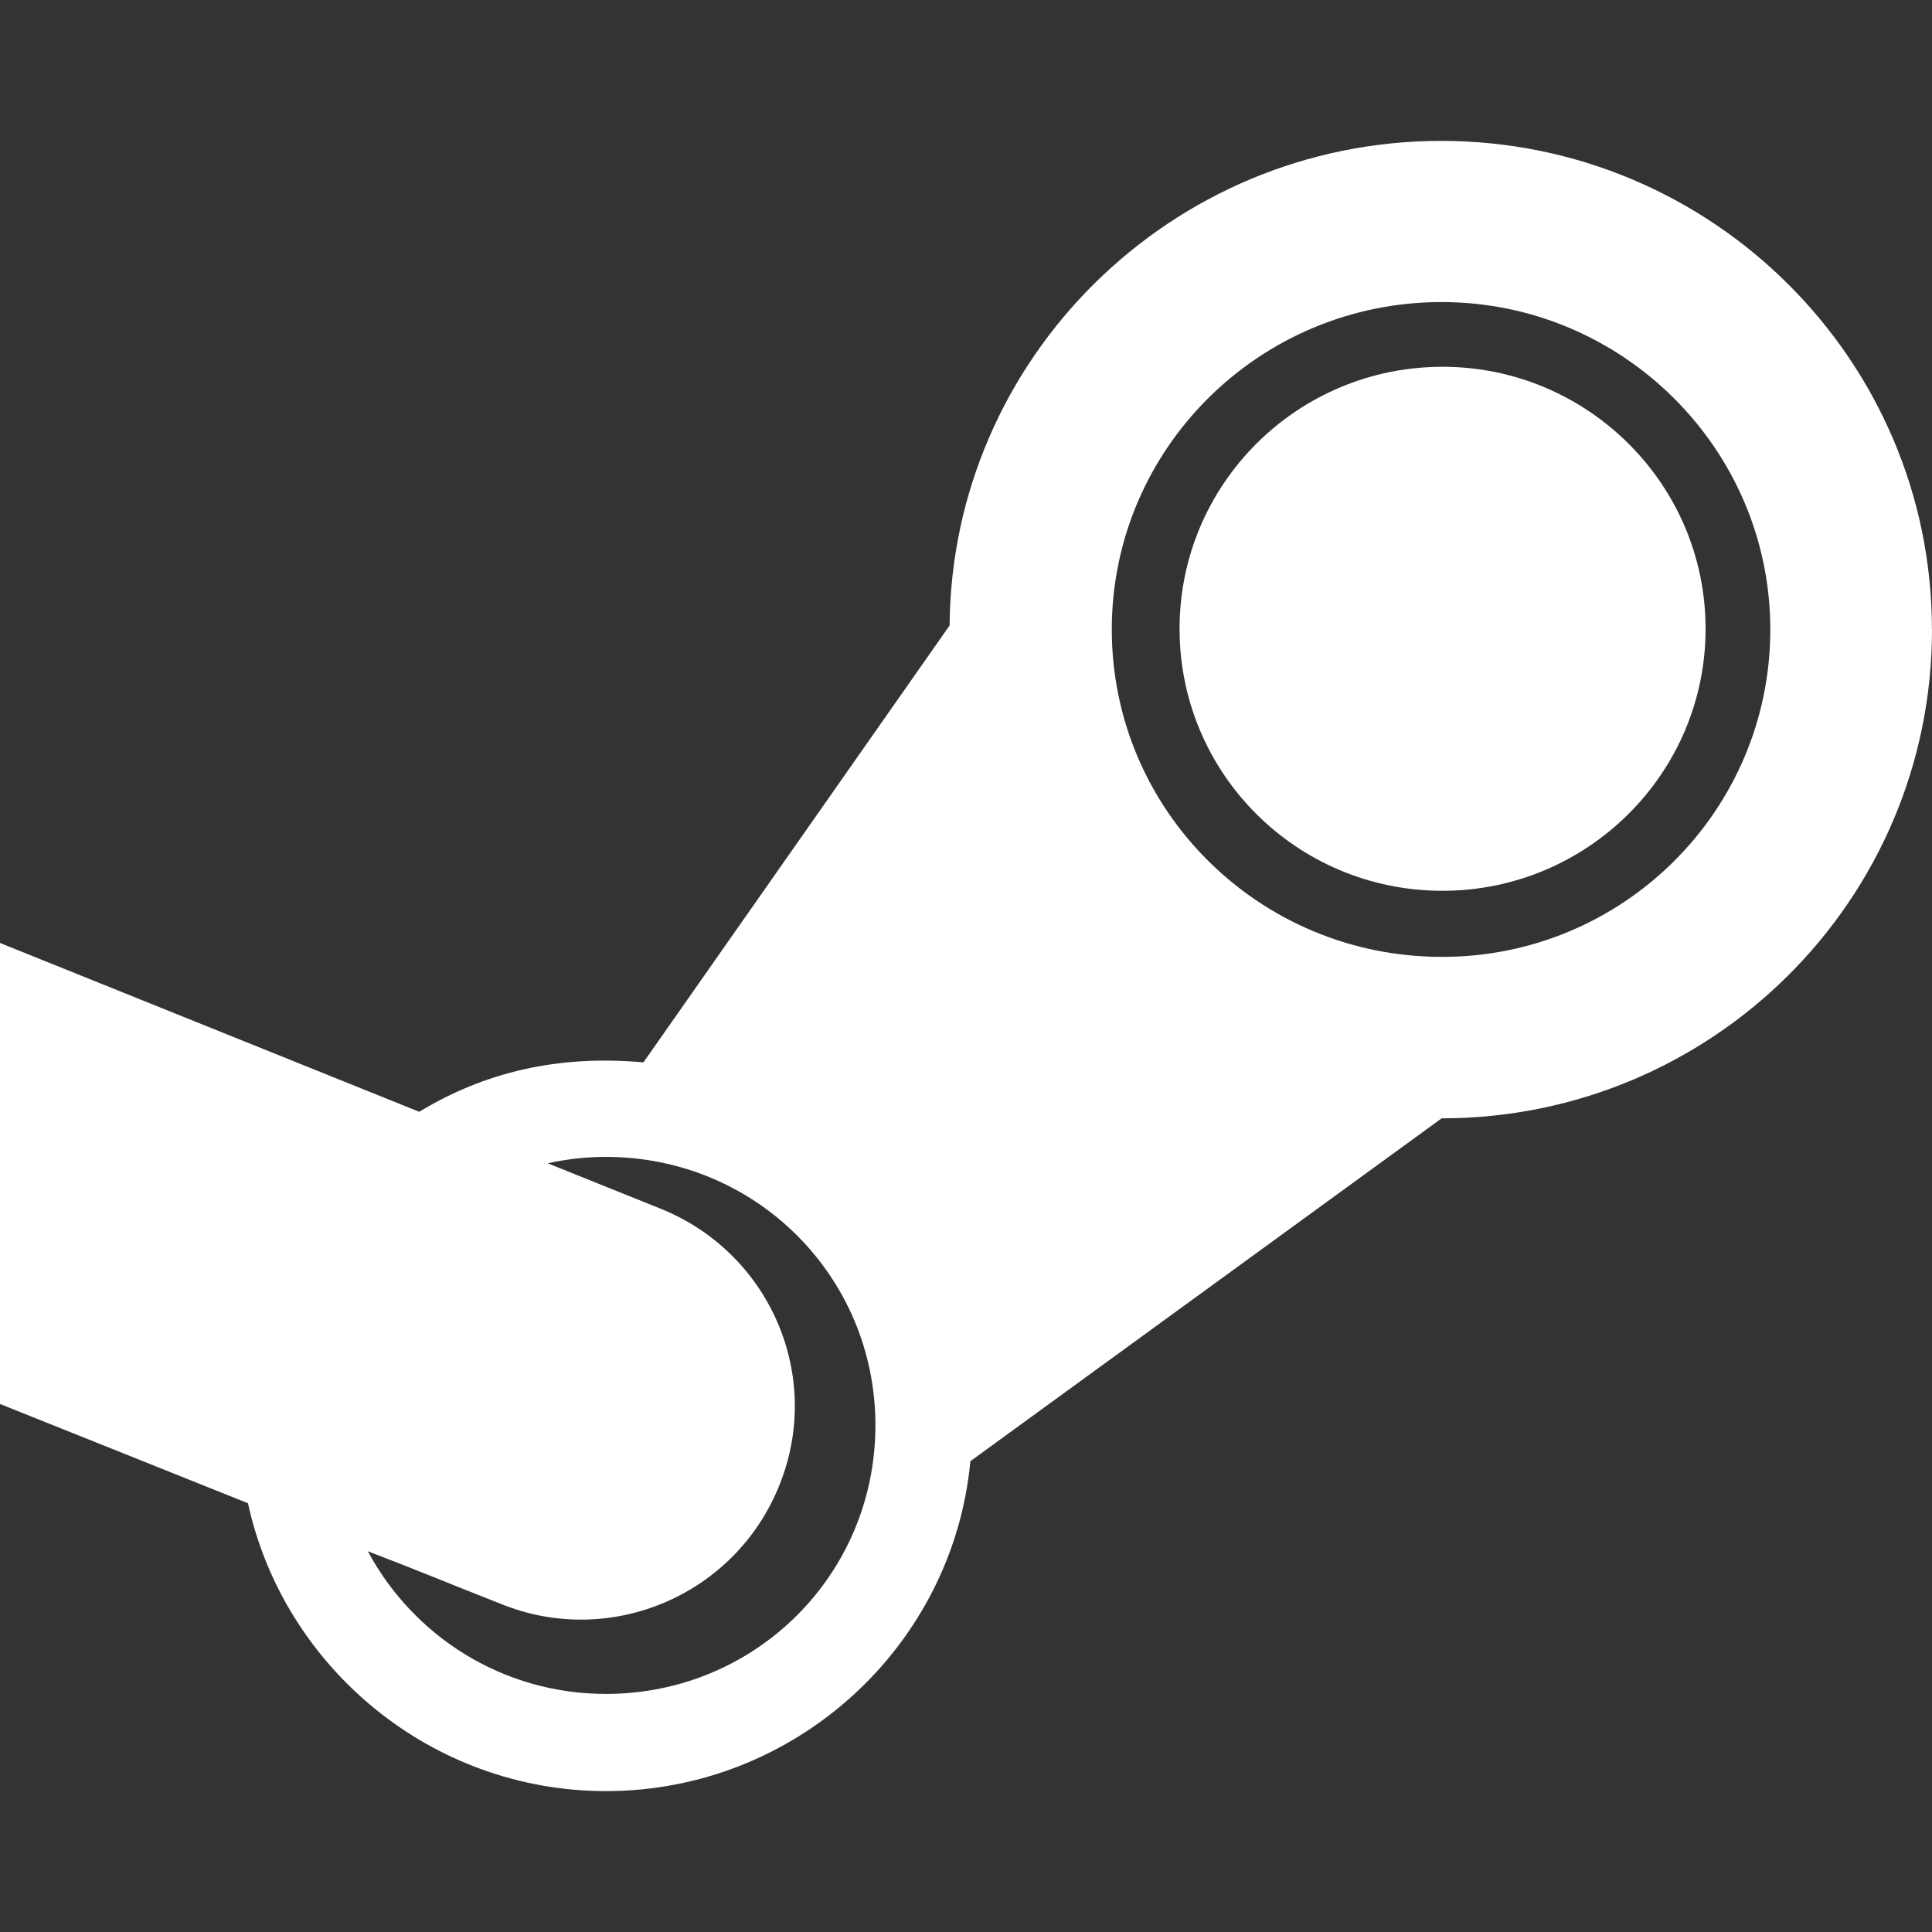
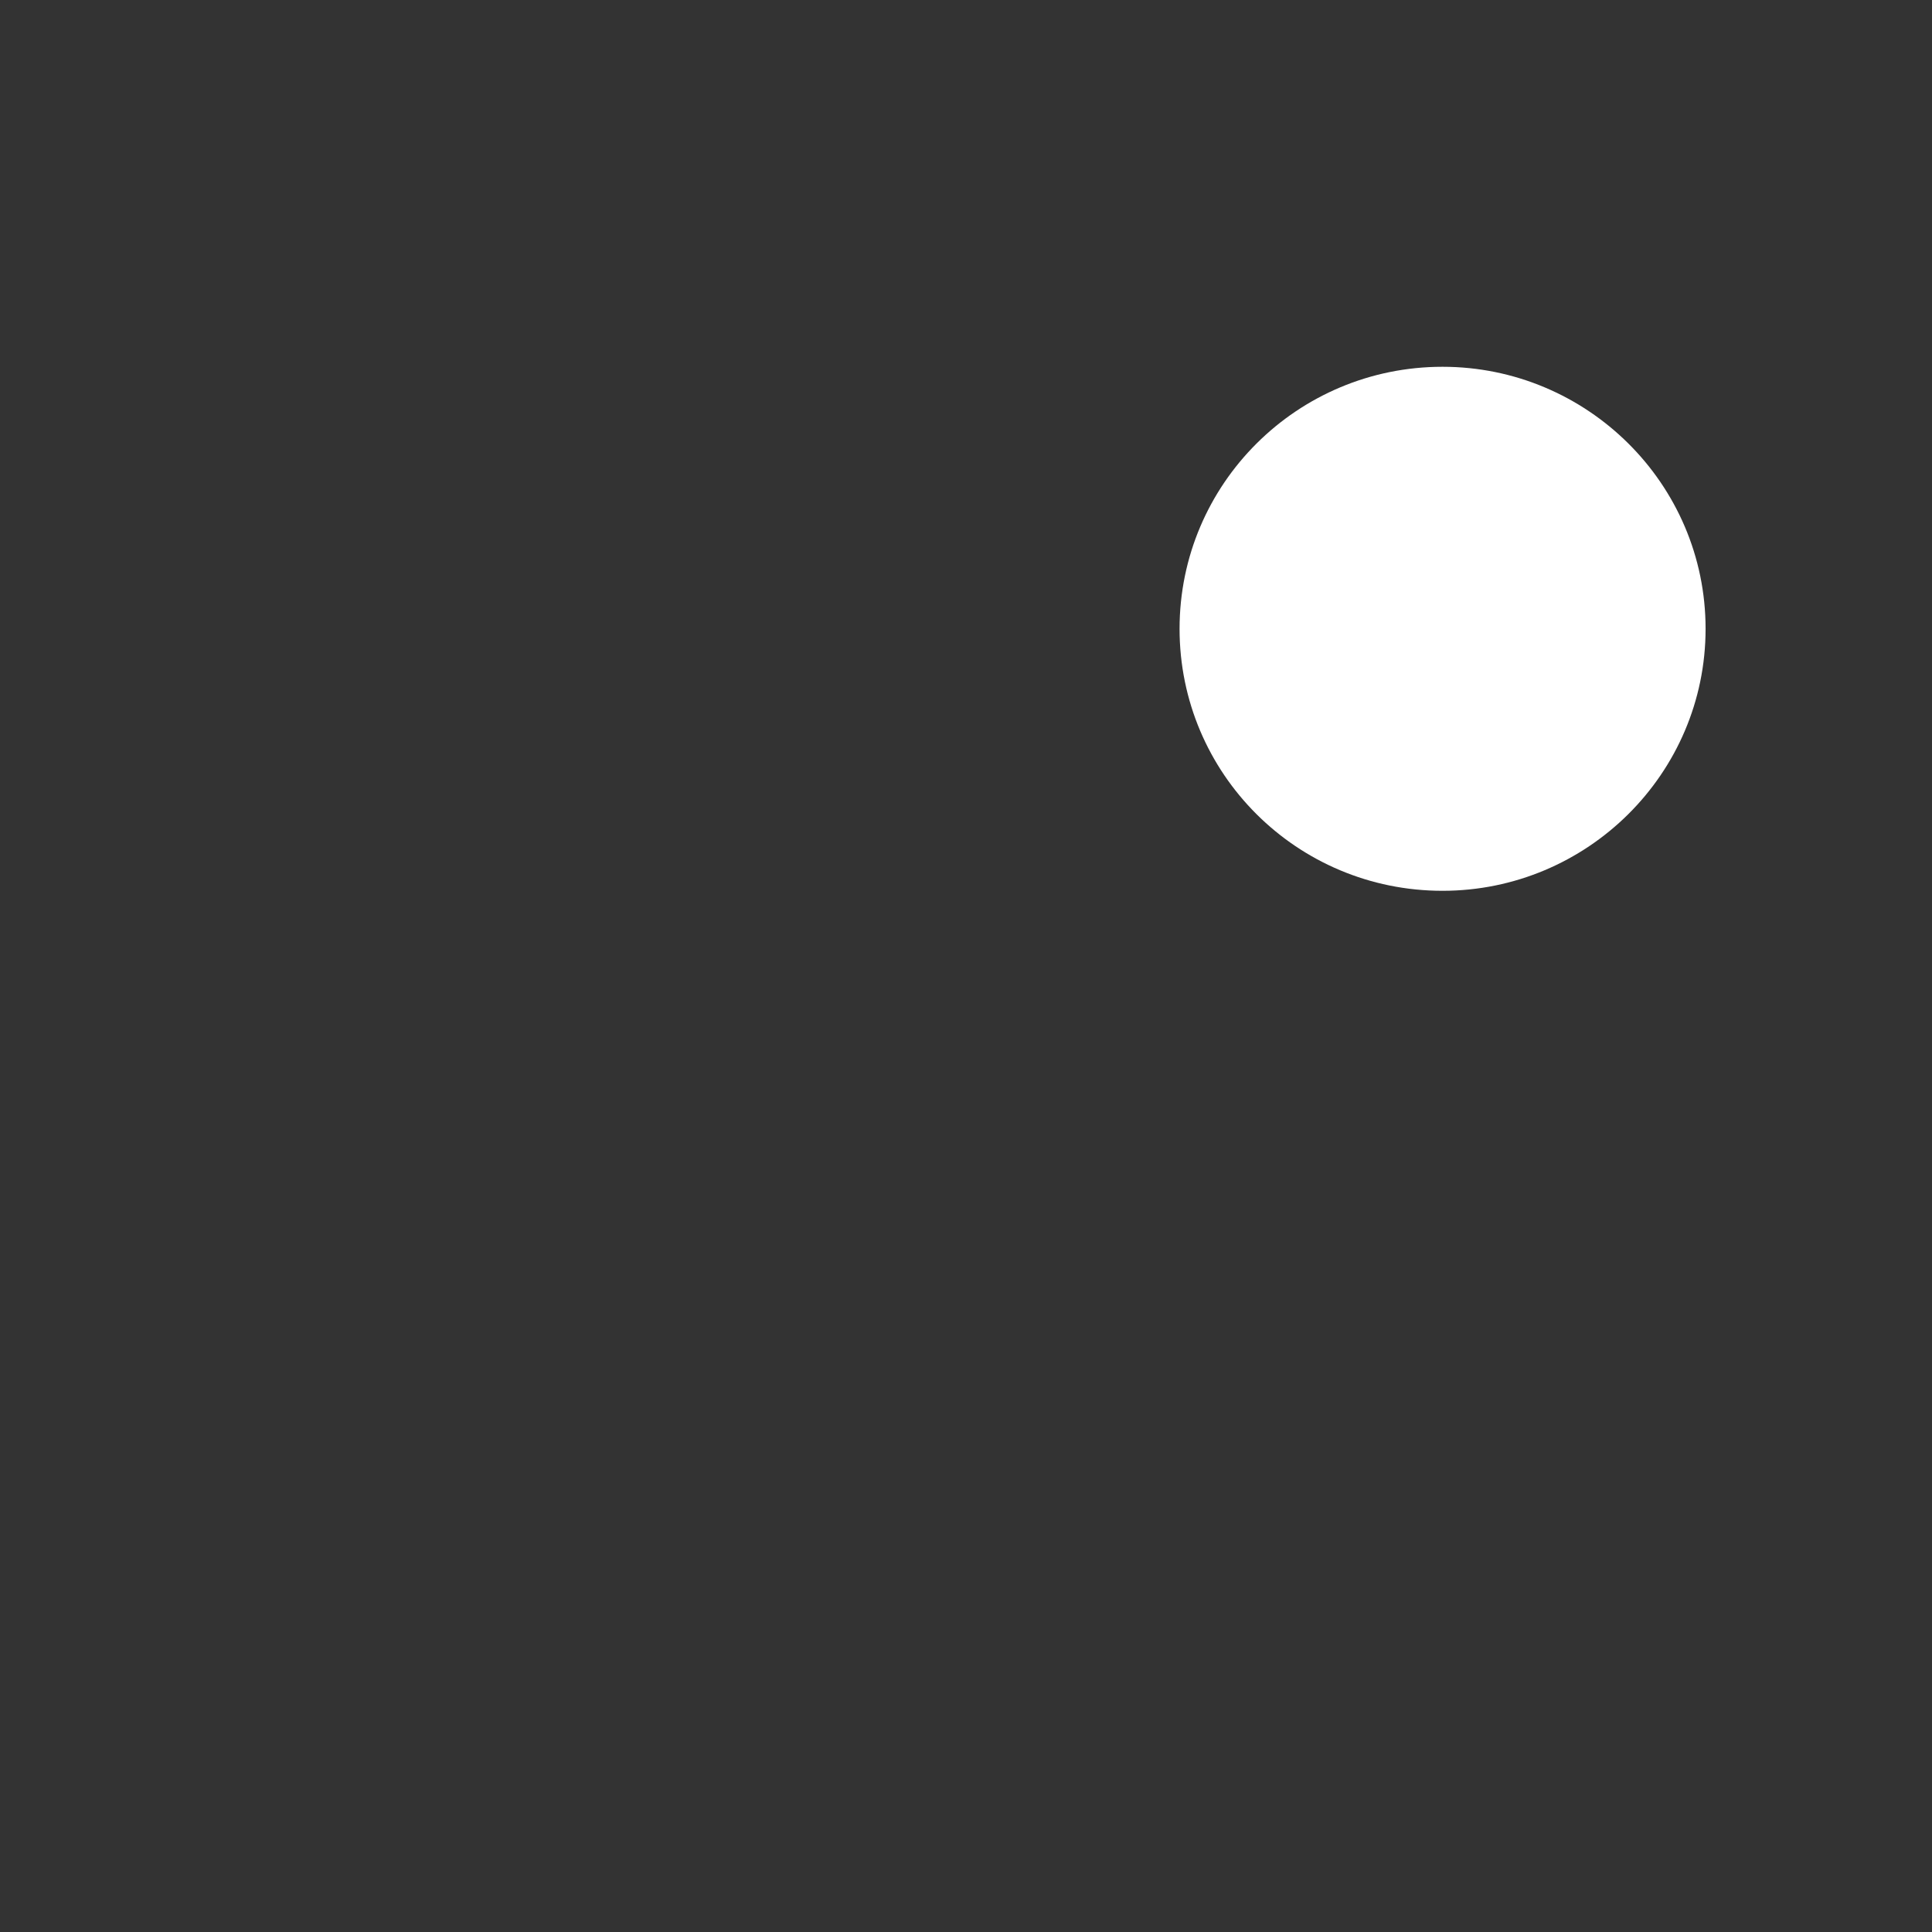
<svg xmlns="http://www.w3.org/2000/svg" width="26" height="26" viewBox="0 0 26 26" fill="none">
  <rect x="0" y="0" width="26" height="26" fill="#333333" stroke="none" />
  <g id="fi_2111630" clip-path="url(#clip0_1_358)">
    <g id="Group">
-       <path id="Vector" d="M19.395 1.896C15.767 1.896 12.807 4.817 12.779 8.418L8.659 14.297C7.51 14.193 6.518 14.43 5.642 14.962L0 12.69V18.894L3.337 20.23C3.819 22.439 5.804 24.104 8.154 24.104C10.709 24.104 12.826 22.151 13.059 19.664L19.401 15.05C23.04 15.05 26 12.113 26 8.471L25.999 8.47C25.999 4.845 23.039 1.896 19.395 1.896ZM8.154 22.796C6.76 22.796 5.56 22.014 4.95 20.876C5.541 21.101 6.139 21.349 6.732 21.581C8.213 22.188 9.895 21.465 10.487 19.991C11.085 18.516 10.359 16.852 8.88 16.262L7.371 15.655C7.632 15.597 7.893 15.569 8.154 15.569C10.168 15.569 11.781 17.175 11.781 19.181C11.781 21.189 10.168 22.796 8.154 22.796ZM19.401 12.877C16.952 12.877 14.962 10.91 14.962 8.471C14.962 6.042 16.947 4.065 19.401 4.065C21.834 4.065 23.824 6.042 23.824 8.471C23.824 10.917 21.832 12.883 19.401 12.877Z" fill="white" />
      <path id="Vector_2" d="M19.413 4.936C17.458 4.936 15.874 6.514 15.874 8.462C15.874 10.41 17.453 11.988 19.413 11.988C21.357 11.988 22.953 10.415 22.953 8.462C22.953 6.509 21.357 4.936 19.413 4.936Z" fill="white" />
    </g>
  </g>
  <defs>
    <clipPath id="clip0_1_358">
      <rect width="26" height="26" fill="white" />
    </clipPath>
  </defs>
</svg>